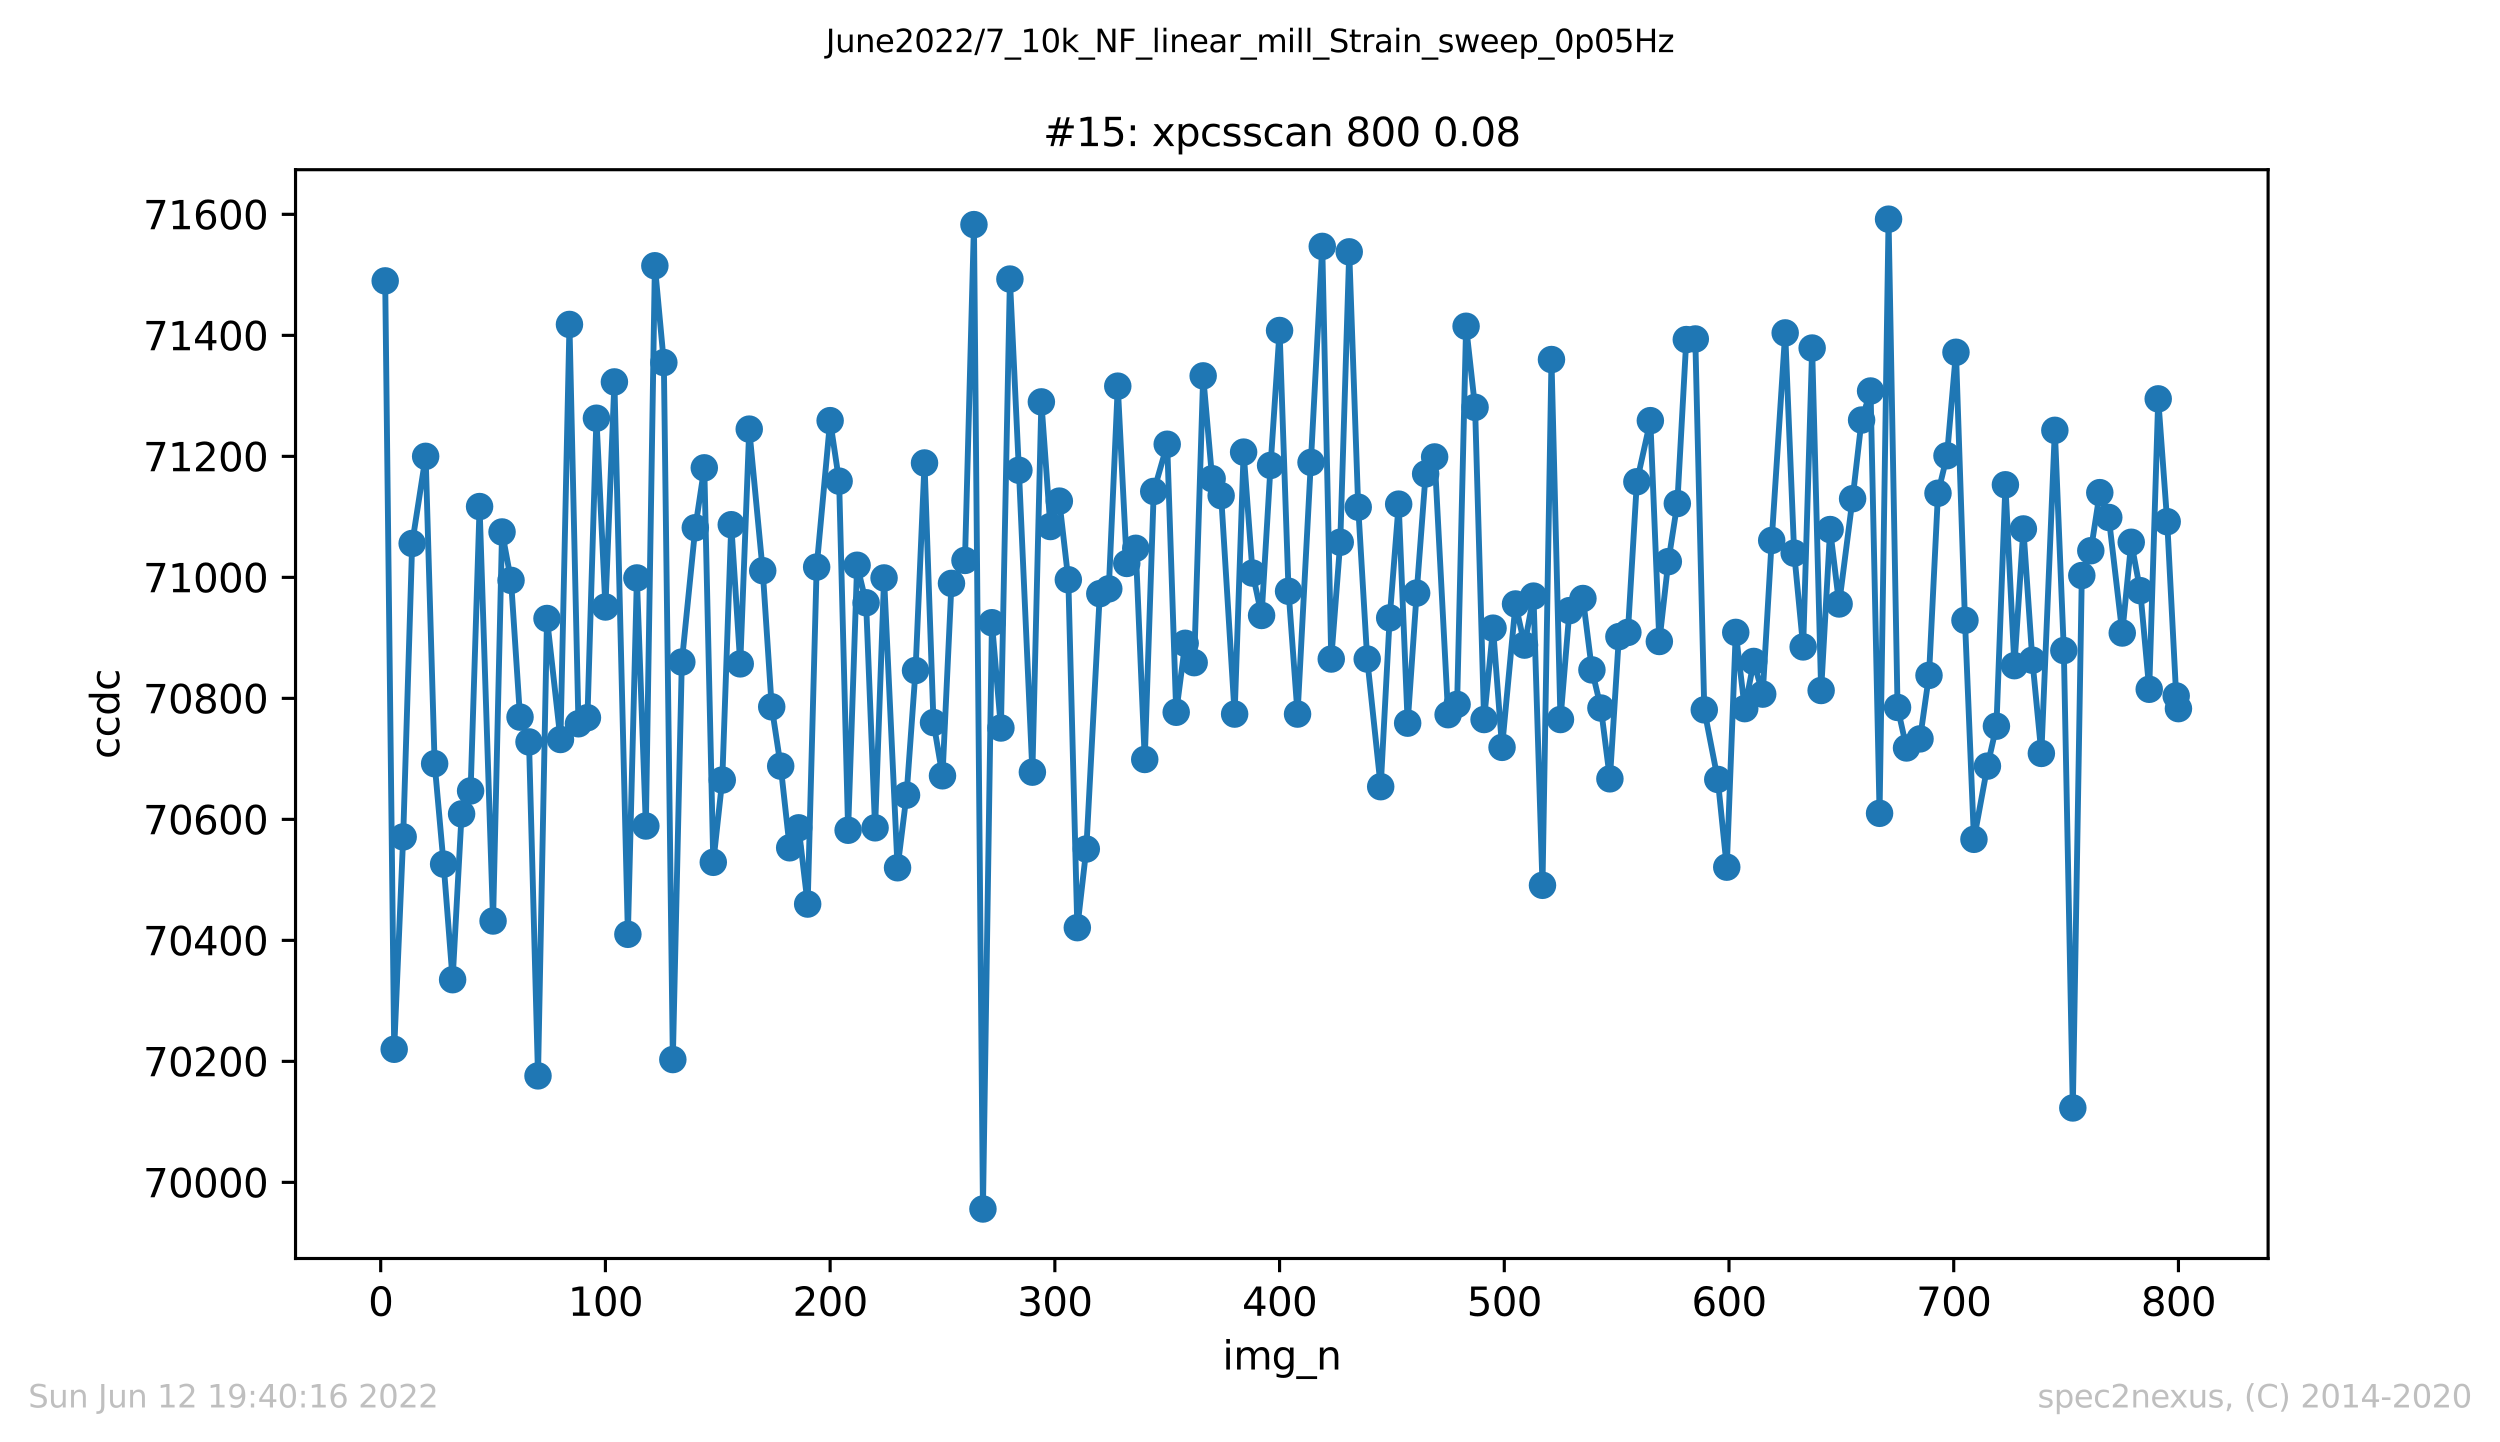
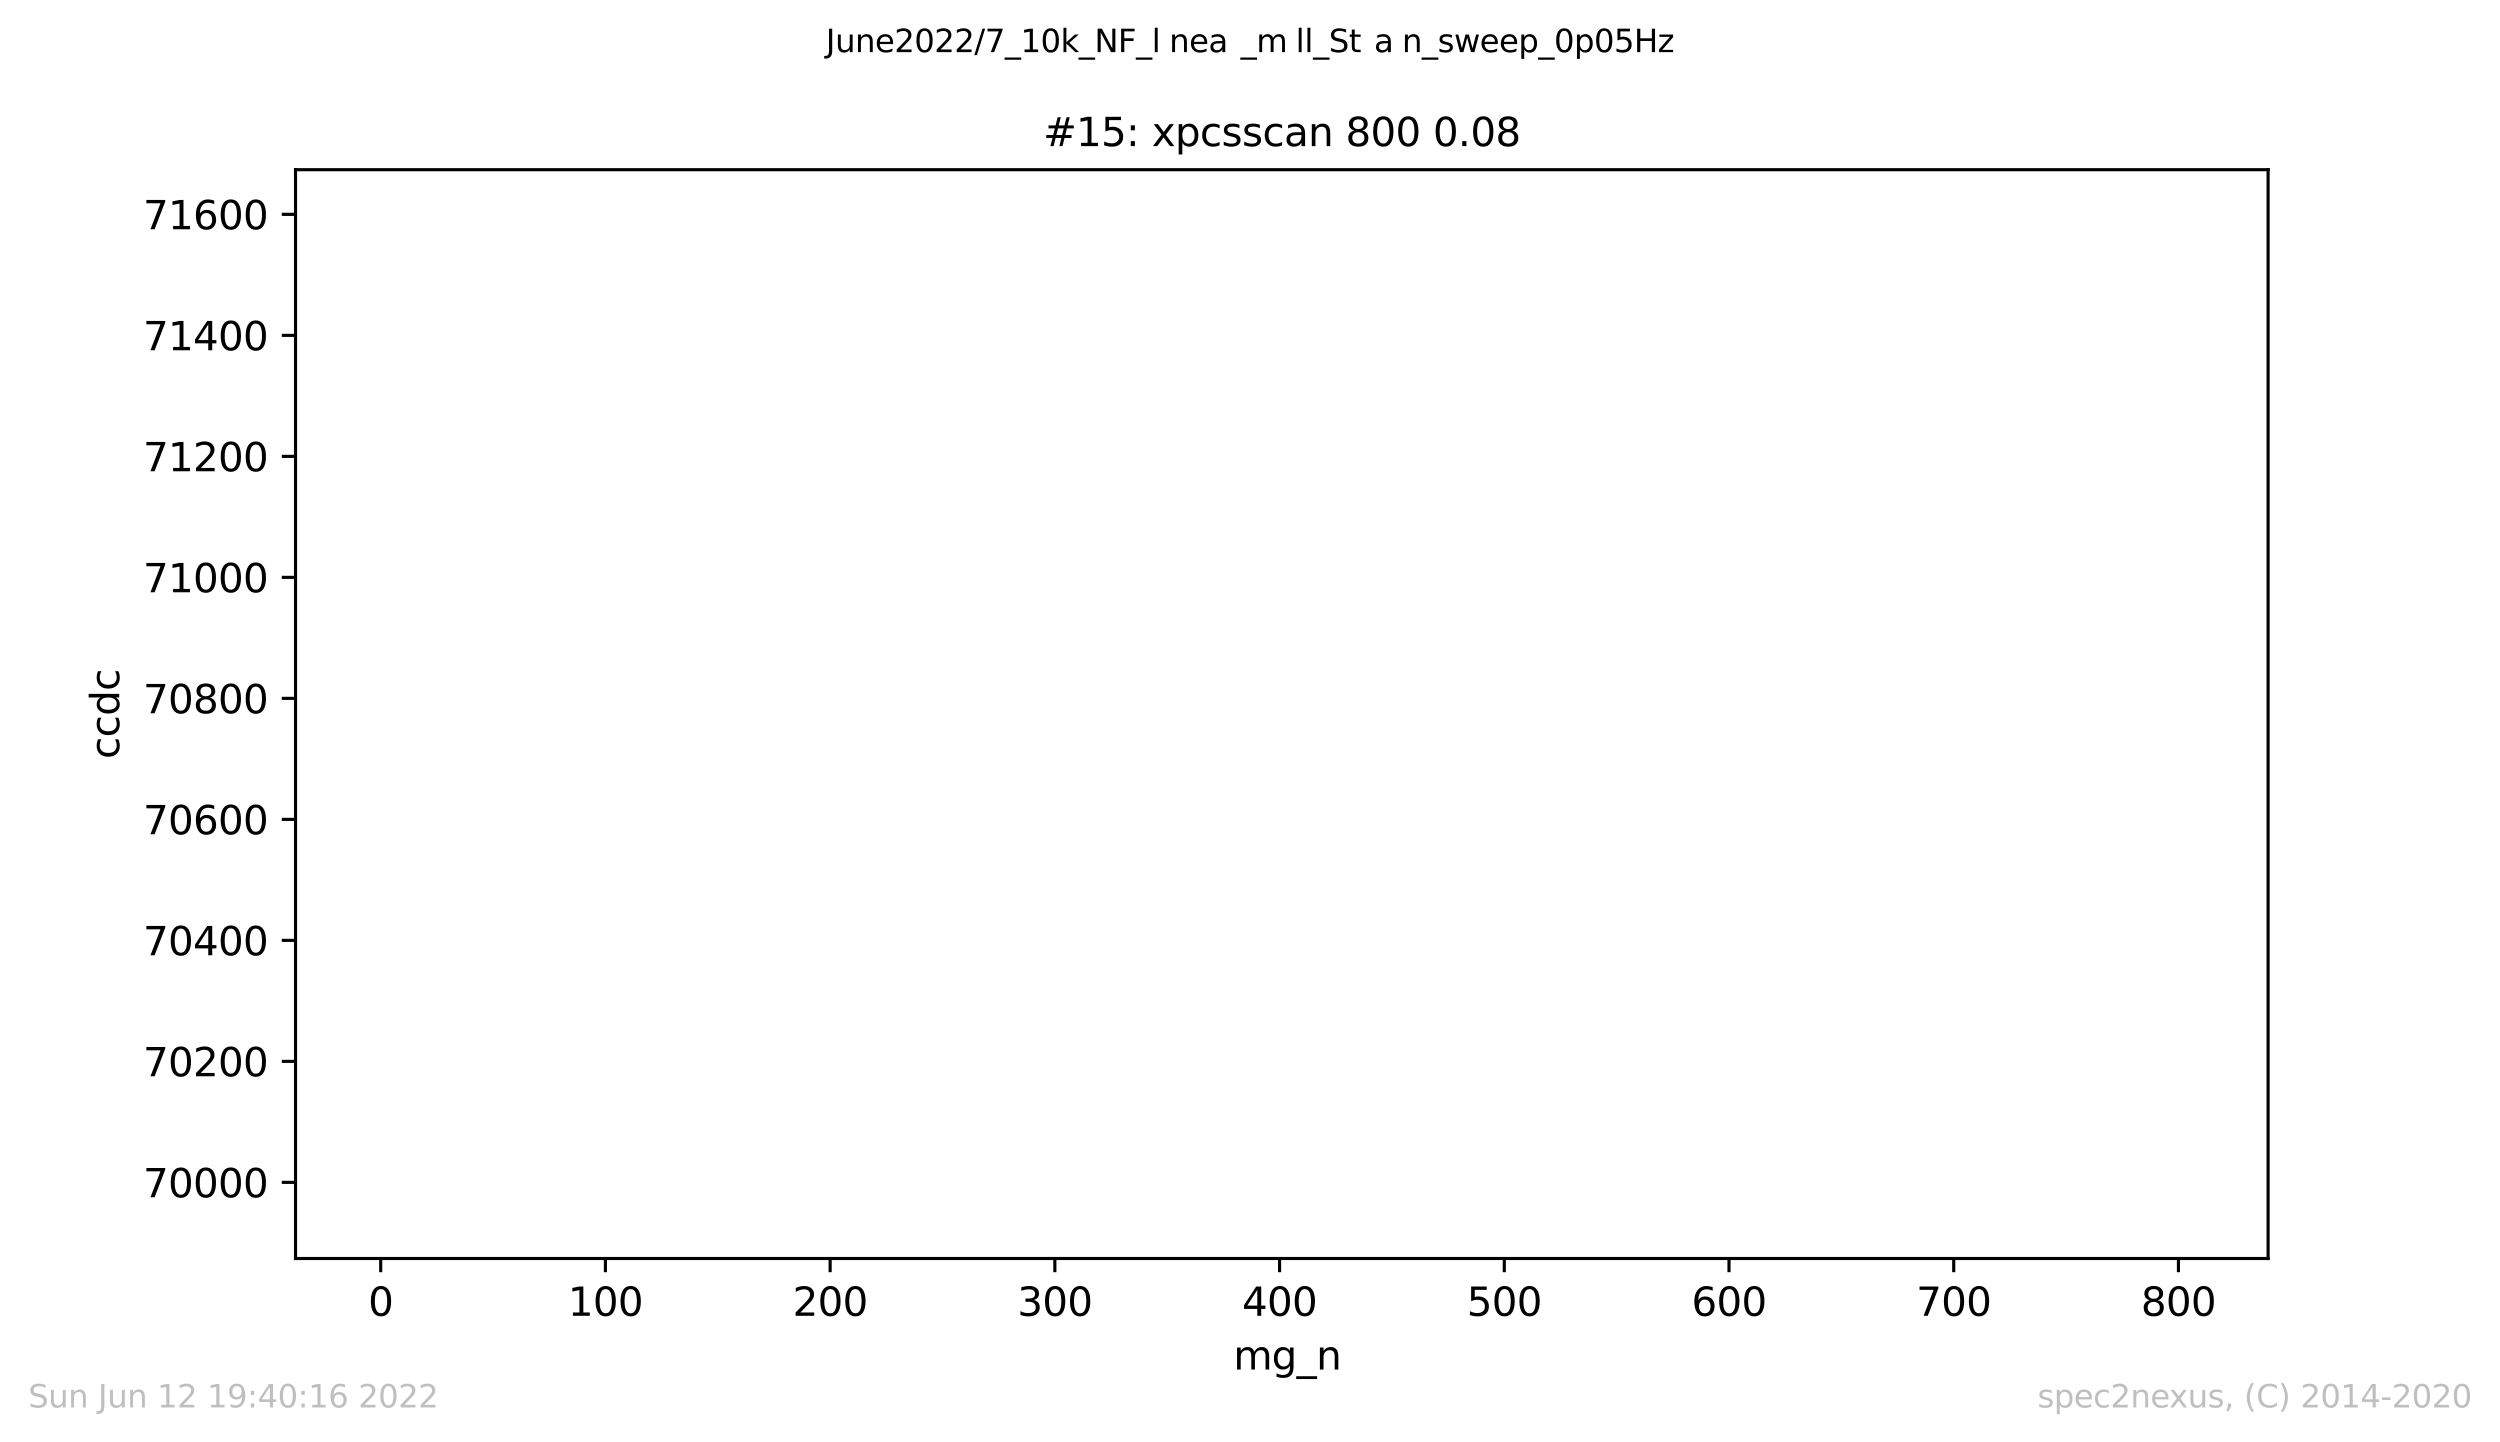
<svg xmlns="http://www.w3.org/2000/svg" xmlns:xlink="http://www.w3.org/1999/xlink" width="636.48pt" height="367.2pt" viewBox="0 0 636.48 367.2" version="1.1">
  <defs>
    <style type="text/css">*{stroke-linejoin: round; stroke-linecap: butt}</style>
  </defs>
  <g id="figure_1">
    <g id="patch_1">
-       <path d="M 0 367.2  L 636.48 367.2  L 636.48 0  L 0 0  z " style="fill: #ffffff" />
-     </g>
+       </g>
    <g id="axes_1">
      <g id="patch_2">
        <path d="M 75.24 320.4  L 577.44 320.4  L 577.44 43.2  L 75.24 43.2  z " style="fill: #ffffff" />
      </g>
      <g id="matplotlib.axis_1">
        <g id="xtick_1">
          <g id="line2d_1">
            <defs>
              <path id="m1ea5599127" d="M 0 0  L 0 3.5  " style="stroke: #000000; stroke-width: 0.8" />
            </defs>
            <g>
              <use xlink:href="#m1ea5599127" x="96.923" y="320.4" style="stroke: #000000; stroke-width: 0.8" />
            </g>
          </g>
          <g id="text_1">
            <g transform="translate(93.742 334.998)scale(0.1 -0.1)">
              <defs>
                <path id="DejaVuSans-30" d="M 2034 4250  Q 1547 4250 1301 3770  Q 1056 3291 1056 2328  Q 1056 1369 1301 889  Q 1547 409 2034 409  Q 2525 409 2770 889  Q 3016 1369 3016 2328  Q 3016 3291 2770 3770  Q 2525 4250 2034 4250  z M 2034 4750  Q 2819 4750 3233 4129  Q 3647 3509 3647 2328  Q 3647 1150 3233 529  Q 2819 -91 2034 -91  Q 1250 -91 836 529  Q 422 1150 422 2328  Q 422 3509 836 4129  Q 1250 4750 2034 4750  z " transform="scale(0.016)" />
              </defs>
              <use xlink:href="#DejaVuSans-30" />
            </g>
          </g>
        </g>
        <g id="xtick_2">
          <g id="line2d_2">
            <g>
              <use xlink:href="#m1ea5599127" x="154.134" y="320.4" style="stroke: #000000; stroke-width: 0.8" />
            </g>
          </g>
          <g id="text_2">
            <g transform="translate(144.591 334.998)scale(0.1 -0.1)">
              <defs>
                <path id="DejaVuSans-31" d="M 794 531  L 1825 531  L 1825 4091  L 703 3866  L 703 4441  L 1819 4666  L 2450 4666  L 2450 531  L 3481 531  L 3481 0  L 794 0  L 794 531  z " transform="scale(0.016)" />
              </defs>
              <use xlink:href="#DejaVuSans-31" />
              <use xlink:href="#DejaVuSans-30" x="63.623" />
              <use xlink:href="#DejaVuSans-30" x="127.246" />
            </g>
          </g>
        </g>
        <g id="xtick_3">
          <g id="line2d_3">
            <g>
              <use xlink:href="#m1ea5599127" x="211.345" y="320.4" style="stroke: #000000; stroke-width: 0.8" />
            </g>
          </g>
          <g id="text_3">
            <g transform="translate(201.802 334.998)scale(0.1 -0.1)">
              <defs>
                <path id="DejaVuSans-32" d="M 1228 531  L 3431 531  L 3431 0  L 469 0  L 469 531  Q 828 903 1448 1529  Q 2069 2156 2228 2338  Q 2531 2678 2651 2914  Q 2772 3150 2772 3378  Q 2772 3750 2511 3984  Q 2250 4219 1831 4219  Q 1534 4219 1204 4116  Q 875 4013 500 3803  L 500 4441  Q 881 4594 1212 4672  Q 1544 4750 1819 4750  Q 2544 4750 2975 4387  Q 3406 4025 3406 3419  Q 3406 3131 3298 2873  Q 3191 2616 2906 2266  Q 2828 2175 2409 1742  Q 1991 1309 1228 531  z " transform="scale(0.016)" />
              </defs>
              <use xlink:href="#DejaVuSans-32" />
              <use xlink:href="#DejaVuSans-30" x="63.623" />
              <use xlink:href="#DejaVuSans-30" x="127.246" />
            </g>
          </g>
        </g>
        <g id="xtick_4">
          <g id="line2d_4">
            <g>
              <use xlink:href="#m1ea5599127" x="268.557" y="320.4" style="stroke: #000000; stroke-width: 0.8" />
            </g>
          </g>
          <g id="text_4">
            <g transform="translate(259.013 334.998)scale(0.1 -0.1)">
              <defs>
                <path id="DejaVuSans-33" d="M 2597 2516  Q 3050 2419 3304 2112  Q 3559 1806 3559 1356  Q 3559 666 3084 287  Q 2609 -91 1734 -91  Q 1441 -91 1130 -33  Q 819 25 488 141  L 488 750  Q 750 597 1062 519  Q 1375 441 1716 441  Q 2309 441 2620 675  Q 2931 909 2931 1356  Q 2931 1769 2642 2001  Q 2353 2234 1838 2234  L 1294 2234  L 1294 2753  L 1863 2753  Q 2328 2753 2575 2939  Q 2822 3125 2822 3475  Q 2822 3834 2567 4026  Q 2313 4219 1838 4219  Q 1578 4219 1281 4162  Q 984 4106 628 3988  L 628 4550  Q 988 4650 1302 4700  Q 1616 4750 1894 4750  Q 2613 4750 3031 4423  Q 3450 4097 3450 3541  Q 3450 3153 3228 2886  Q 3006 2619 2597 2516  z " transform="scale(0.016)" />
              </defs>
              <use xlink:href="#DejaVuSans-33" />
              <use xlink:href="#DejaVuSans-30" x="63.623" />
              <use xlink:href="#DejaVuSans-30" x="127.246" />
            </g>
          </g>
        </g>
        <g id="xtick_5">
          <g id="line2d_5">
            <g>
              <use xlink:href="#m1ea5599127" x="325.768" y="320.4" style="stroke: #000000; stroke-width: 0.8" />
            </g>
          </g>
          <g id="text_5">
            <g transform="translate(316.224 334.998)scale(0.1 -0.1)">
              <defs>
                <path id="DejaVuSans-34" d="M 2419 4116  L 825 1625  L 2419 1625  L 2419 4116  z M 2253 4666  L 3047 4666  L 3047 1625  L 3713 1625  L 3713 1100  L 3047 1100  L 3047 0  L 2419 0  L 2419 1100  L 313 1100  L 313 1709  L 2253 4666  z " transform="scale(0.016)" />
              </defs>
              <use xlink:href="#DejaVuSans-34" />
              <use xlink:href="#DejaVuSans-30" x="63.623" />
              <use xlink:href="#DejaVuSans-30" x="127.246" />
            </g>
          </g>
        </g>
        <g id="xtick_6">
          <g id="line2d_6">
            <g>
              <use xlink:href="#m1ea5599127" x="382.979" y="320.4" style="stroke: #000000; stroke-width: 0.8" />
            </g>
          </g>
          <g id="text_6">
            <g transform="translate(373.435 334.998)scale(0.1 -0.1)">
              <defs>
                <path id="DejaVuSans-35" d="M 691 4666  L 3169 4666  L 3169 4134  L 1269 4134  L 1269 2991  Q 1406 3038 1543 3061  Q 1681 3084 1819 3084  Q 2600 3084 3056 2656  Q 3513 2228 3513 1497  Q 3513 744 3044 326  Q 2575 -91 1722 -91  Q 1428 -91 1123 -41  Q 819 9 494 109  L 494 744  Q 775 591 1075 516  Q 1375 441 1709 441  Q 2250 441 2565 725  Q 2881 1009 2881 1497  Q 2881 1984 2565 2268  Q 2250 2553 1709 2553  Q 1456 2553 1204 2497  Q 953 2441 691 2322  L 691 4666  z " transform="scale(0.016)" />
              </defs>
              <use xlink:href="#DejaVuSans-35" />
              <use xlink:href="#DejaVuSans-30" x="63.623" />
              <use xlink:href="#DejaVuSans-30" x="127.246" />
            </g>
          </g>
        </g>
        <g id="xtick_7">
          <g id="line2d_7">
            <g>
              <use xlink:href="#m1ea5599127" x="440.19" y="320.4" style="stroke: #000000; stroke-width: 0.8" />
            </g>
          </g>
          <g id="text_7">
            <g transform="translate(430.647 334.998)scale(0.1 -0.1)">
              <defs>
                <path id="DejaVuSans-36" d="M 2113 2584  Q 1688 2584 1439 2293  Q 1191 2003 1191 1497  Q 1191 994 1439 701  Q 1688 409 2113 409  Q 2538 409 2786 701  Q 3034 994 3034 1497  Q 3034 2003 2786 2293  Q 2538 2584 2113 2584  z M 3366 4563  L 3366 3988  Q 3128 4100 2886 4159  Q 2644 4219 2406 4219  Q 1781 4219 1451 3797  Q 1122 3375 1075 2522  Q 1259 2794 1537 2939  Q 1816 3084 2150 3084  Q 2853 3084 3261 2657  Q 3669 2231 3669 1497  Q 3669 778 3244 343  Q 2819 -91 2113 -91  Q 1303 -91 875 529  Q 447 1150 447 2328  Q 447 3434 972 4092  Q 1497 4750 2381 4750  Q 2619 4750 2861 4703  Q 3103 4656 3366 4563  z " transform="scale(0.016)" />
              </defs>
              <use xlink:href="#DejaVuSans-36" />
              <use xlink:href="#DejaVuSans-30" x="63.623" />
              <use xlink:href="#DejaVuSans-30" x="127.246" />
            </g>
          </g>
        </g>
        <g id="xtick_8">
          <g id="line2d_8">
            <g>
              <use xlink:href="#m1ea5599127" x="497.402" y="320.4" style="stroke: #000000; stroke-width: 0.8" />
            </g>
          </g>
          <g id="text_8">
            <g transform="translate(487.858 334.998)scale(0.1 -0.1)">
              <defs>
                <path id="DejaVuSans-37" d="M 525 4666  L 3525 4666  L 3525 4397  L 1831 0  L 1172 0  L 2766 4134  L 525 4134  L 525 4666  z " transform="scale(0.016)" />
              </defs>
              <use xlink:href="#DejaVuSans-37" />
              <use xlink:href="#DejaVuSans-30" x="63.623" />
              <use xlink:href="#DejaVuSans-30" x="127.246" />
            </g>
          </g>
        </g>
        <g id="xtick_9">
          <g id="line2d_9">
            <g>
              <use xlink:href="#m1ea5599127" x="554.613" y="320.4" style="stroke: #000000; stroke-width: 0.8" />
            </g>
          </g>
          <g id="text_9">
            <g transform="translate(545.069 334.998)scale(0.1 -0.1)">
              <defs>
                <path id="DejaVuSans-38" d="M 2034 2216  Q 1584 2216 1326 1975  Q 1069 1734 1069 1313  Q 1069 891 1326 650  Q 1584 409 2034 409  Q 2484 409 2743 651  Q 3003 894 3003 1313  Q 3003 1734 2745 1975  Q 2488 2216 2034 2216  z M 1403 2484  Q 997 2584 770 2862  Q 544 3141 544 3541  Q 544 4100 942 4425  Q 1341 4750 2034 4750  Q 2731 4750 3128 4425  Q 3525 4100 3525 3541  Q 3525 3141 3298 2862  Q 3072 2584 2669 2484  Q 3125 2378 3379 2068  Q 3634 1759 3634 1313  Q 3634 634 3220 271  Q 2806 -91 2034 -91  Q 1263 -91 848 271  Q 434 634 434 1313  Q 434 1759 690 2068  Q 947 2378 1403 2484  z M 1172 3481  Q 1172 3119 1398 2916  Q 1625 2713 2034 2713  Q 2441 2713 2670 2916  Q 2900 3119 2900 3481  Q 2900 3844 2670 4047  Q 2441 4250 2034 4250  Q 1625 4250 1398 4047  Q 1172 3844 1172 3481  z " transform="scale(0.016)" />
              </defs>
              <use xlink:href="#DejaVuSans-38" />
              <use xlink:href="#DejaVuSans-30" x="63.623" />
              <use xlink:href="#DejaVuSans-30" x="127.246" />
            </g>
          </g>
        </g>
        <g id="text_10">
          <g transform="translate(311.238 348.677)scale(0.1 -0.1)">
            <defs>
-               <path id="DejaVuSans-69" d="M 603 3500  L 1178 3500  L 1178 0  L 603 0  L 603 3500  z M 603 4863  L 1178 4863  L 1178 4134  L 603 4134  L 603 4863  z " transform="scale(0.016)" />
              <path id="DejaVuSans-6d" d="M 3328 2828  Q 3544 3216 3844 3400  Q 4144 3584 4550 3584  Q 5097 3584 5394 3201  Q 5691 2819 5691 2113  L 5691 0  L 5113 0  L 5113 2094  Q 5113 2597 4934 2840  Q 4756 3084 4391 3084  Q 3944 3084 3684 2787  Q 3425 2491 3425 1978  L 3425 0  L 2847 0  L 2847 2094  Q 2847 2600 2669 2842  Q 2491 3084 2119 3084  Q 1678 3084 1418 2786  Q 1159 2488 1159 1978  L 1159 0  L 581 0  L 581 3500  L 1159 3500  L 1159 2956  Q 1356 3278 1631 3431  Q 1906 3584 2284 3584  Q 2666 3584 2933 3390  Q 3200 3197 3328 2828  z " transform="scale(0.016)" />
              <path id="DejaVuSans-67" d="M 2906 1791  Q 2906 2416 2648 2759  Q 2391 3103 1925 3103  Q 1463 3103 1205 2759  Q 947 2416 947 1791  Q 947 1169 1205 825  Q 1463 481 1925 481  Q 2391 481 2648 825  Q 2906 1169 2906 1791  z M 3481 434  Q 3481 -459 3084 -895  Q 2688 -1331 1869 -1331  Q 1566 -1331 1297 -1286  Q 1028 -1241 775 -1147  L 775 -588  Q 1028 -725 1275 -790  Q 1522 -856 1778 -856  Q 2344 -856 2625 -561  Q 2906 -266 2906 331  L 2906 616  Q 2728 306 2450 153  Q 2172 0 1784 0  Q 1141 0 747 490  Q 353 981 353 1791  Q 353 2603 747 3093  Q 1141 3584 1784 3584  Q 2172 3584 2450 3431  Q 2728 3278 2906 2969  L 2906 3500  L 3481 3500  L 3481 434  z " transform="scale(0.016)" />
              <path id="DejaVuSans-5f" d="M 3263 -1063  L 3263 -1509  L -63 -1509  L -63 -1063  L 3263 -1063  z " transform="scale(0.016)" />
              <path id="DejaVuSans-6e" d="M 3513 2113  L 3513 0  L 2938 0  L 2938 2094  Q 2938 2591 2744 2837  Q 2550 3084 2163 3084  Q 1697 3084 1428 2787  Q 1159 2491 1159 1978  L 1159 0  L 581 0  L 581 3500  L 1159 3500  L 1159 2956  Q 1366 3272 1645 3428  Q 1925 3584 2291 3584  Q 2894 3584 3203 3211  Q 3513 2838 3513 2113  z " transform="scale(0.016)" />
            </defs>
            <use xlink:href="#DejaVuSans-69" />
            <use xlink:href="#DejaVuSans-6d" x="27.783" />
            <use xlink:href="#DejaVuSans-67" x="125.195" />
            <use xlink:href="#DejaVuSans-5f" x="188.672" />
            <use xlink:href="#DejaVuSans-6e" x="238.672" />
          </g>
        </g>
      </g>
      <g id="matplotlib.axis_2">
        <g id="ytick_1">
          <g id="line2d_10">
            <defs>
              <path id="m619040456a" d="M 0 0  L -3.5 0  " style="stroke: #000000; stroke-width: 0.8" />
            </defs>
            <g>
              <use xlink:href="#m619040456a" x="75.24" y="301.022" style="stroke: #000000; stroke-width: 0.8" />
            </g>
          </g>
          <g id="text_11">
            <g transform="translate(36.428 304.822)scale(0.1 -0.1)">
              <use xlink:href="#DejaVuSans-37" />
              <use xlink:href="#DejaVuSans-30" x="63.623" />
              <use xlink:href="#DejaVuSans-30" x="127.246" />
              <use xlink:href="#DejaVuSans-30" x="190.869" />
              <use xlink:href="#DejaVuSans-30" x="254.492" />
            </g>
          </g>
        </g>
        <g id="ytick_2">
          <g id="line2d_11">
            <g>
              <use xlink:href="#m619040456a" x="75.24" y="270.216" style="stroke: #000000; stroke-width: 0.8" />
            </g>
          </g>
          <g id="text_12">
            <g transform="translate(36.428 274.015)scale(0.1 -0.1)">
              <use xlink:href="#DejaVuSans-37" />
              <use xlink:href="#DejaVuSans-30" x="63.623" />
              <use xlink:href="#DejaVuSans-32" x="127.246" />
              <use xlink:href="#DejaVuSans-30" x="190.869" />
              <use xlink:href="#DejaVuSans-30" x="254.492" />
            </g>
          </g>
        </g>
        <g id="ytick_3">
          <g id="line2d_12">
            <g>
              <use xlink:href="#m619040456a" x="75.24" y="239.409" style="stroke: #000000; stroke-width: 0.8" />
            </g>
          </g>
          <g id="text_13">
            <g transform="translate(36.428 243.208)scale(0.1 -0.1)">
              <use xlink:href="#DejaVuSans-37" />
              <use xlink:href="#DejaVuSans-30" x="63.623" />
              <use xlink:href="#DejaVuSans-34" x="127.246" />
              <use xlink:href="#DejaVuSans-30" x="190.869" />
              <use xlink:href="#DejaVuSans-30" x="254.492" />
            </g>
          </g>
        </g>
        <g id="ytick_4">
          <g id="line2d_13">
            <g>
              <use xlink:href="#m619040456a" x="75.24" y="208.602" style="stroke: #000000; stroke-width: 0.8" />
            </g>
          </g>
          <g id="text_14">
            <g transform="translate(36.428 212.401)scale(0.1 -0.1)">
              <use xlink:href="#DejaVuSans-37" />
              <use xlink:href="#DejaVuSans-30" x="63.623" />
              <use xlink:href="#DejaVuSans-36" x="127.246" />
              <use xlink:href="#DejaVuSans-30" x="190.869" />
              <use xlink:href="#DejaVuSans-30" x="254.492" />
            </g>
          </g>
        </g>
        <g id="ytick_5">
          <g id="line2d_14">
            <g>
              <use xlink:href="#m619040456a" x="75.24" y="177.795" style="stroke: #000000; stroke-width: 0.8" />
            </g>
          </g>
          <g id="text_15">
            <g transform="translate(36.428 181.594)scale(0.1 -0.1)">
              <use xlink:href="#DejaVuSans-37" />
              <use xlink:href="#DejaVuSans-30" x="63.623" />
              <use xlink:href="#DejaVuSans-38" x="127.246" />
              <use xlink:href="#DejaVuSans-30" x="190.869" />
              <use xlink:href="#DejaVuSans-30" x="254.492" />
            </g>
          </g>
        </g>
        <g id="ytick_6">
          <g id="line2d_15">
            <g>
              <use xlink:href="#m619040456a" x="75.24" y="146.988" style="stroke: #000000; stroke-width: 0.8" />
            </g>
          </g>
          <g id="text_16">
            <g transform="translate(36.428 150.787)scale(0.1 -0.1)">
              <use xlink:href="#DejaVuSans-37" />
              <use xlink:href="#DejaVuSans-31" x="63.623" />
              <use xlink:href="#DejaVuSans-30" x="127.246" />
              <use xlink:href="#DejaVuSans-30" x="190.869" />
              <use xlink:href="#DejaVuSans-30" x="254.492" />
            </g>
          </g>
        </g>
        <g id="ytick_7">
          <g id="line2d_16">
            <g>
              <use xlink:href="#m619040456a" x="75.24" y="116.181" style="stroke: #000000; stroke-width: 0.8" />
            </g>
          </g>
          <g id="text_17">
            <g transform="translate(36.428 119.981)scale(0.1 -0.1)">
              <use xlink:href="#DejaVuSans-37" />
              <use xlink:href="#DejaVuSans-31" x="63.623" />
              <use xlink:href="#DejaVuSans-32" x="127.246" />
              <use xlink:href="#DejaVuSans-30" x="190.869" />
              <use xlink:href="#DejaVuSans-30" x="254.492" />
            </g>
          </g>
        </g>
        <g id="ytick_8">
          <g id="line2d_17">
            <g>
              <use xlink:href="#m619040456a" x="75.24" y="85.375" style="stroke: #000000; stroke-width: 0.8" />
            </g>
          </g>
          <g id="text_18">
            <g transform="translate(36.428 89.174)scale(0.1 -0.1)">
              <use xlink:href="#DejaVuSans-37" />
              <use xlink:href="#DejaVuSans-31" x="63.623" />
              <use xlink:href="#DejaVuSans-34" x="127.246" />
              <use xlink:href="#DejaVuSans-30" x="190.869" />
              <use xlink:href="#DejaVuSans-30" x="254.492" />
            </g>
          </g>
        </g>
        <g id="ytick_9">
          <g id="line2d_18">
            <g>
              <use xlink:href="#m619040456a" x="75.24" y="54.568" style="stroke: #000000; stroke-width: 0.8" />
            </g>
          </g>
          <g id="text_19">
            <g transform="translate(36.428 58.367)scale(0.1 -0.1)">
              <use xlink:href="#DejaVuSans-37" />
              <use xlink:href="#DejaVuSans-31" x="63.623" />
              <use xlink:href="#DejaVuSans-36" x="127.246" />
              <use xlink:href="#DejaVuSans-30" x="190.869" />
              <use xlink:href="#DejaVuSans-30" x="254.492" />
            </g>
          </g>
        </g>
        <g id="text_20">
          <g transform="translate(30.348 193.222)rotate(-90)scale(0.1 -0.1)">
            <defs>
              <path id="DejaVuSans-63" d="M 3122 3366  L 3122 2828  Q 2878 2963 2633 3030  Q 2388 3097 2138 3097  Q 1578 3097 1268 2742  Q 959 2388 959 1747  Q 959 1106 1268 751  Q 1578 397 2138 397  Q 2388 397 2633 464  Q 2878 531 3122 666  L 3122 134  Q 2881 22 2623 -34  Q 2366 -91 2075 -91  Q 1284 -91 818 406  Q 353 903 353 1747  Q 353 2603 823 3093  Q 1294 3584 2113 3584  Q 2378 3584 2631 3529  Q 2884 3475 3122 3366  z " transform="scale(0.016)" />
              <path id="DejaVuSans-64" d="M 2906 2969  L 2906 4863  L 3481 4863  L 3481 0  L 2906 0  L 2906 525  Q 2725 213 2448 61  Q 2172 -91 1784 -91  Q 1150 -91 751 415  Q 353 922 353 1747  Q 353 2572 751 3078  Q 1150 3584 1784 3584  Q 2172 3584 2448 3432  Q 2725 3281 2906 2969  z M 947 1747  Q 947 1113 1208 752  Q 1469 391 1925 391  Q 2381 391 2643 752  Q 2906 1113 2906 1747  Q 2906 2381 2643 2742  Q 2381 3103 1925 3103  Q 1469 3103 1208 2742  Q 947 2381 947 1747  z " transform="scale(0.016)" />
            </defs>
            <use xlink:href="#DejaVuSans-63" />
            <use xlink:href="#DejaVuSans-63" x="54.98" />
            <use xlink:href="#DejaVuSans-64" x="109.961" />
            <use xlink:href="#DejaVuSans-63" x="173.438" />
          </g>
        </g>
      </g>
      <g id="line2d_19">
        <path d="M 98.067 71.511  L 100.356 267.135  L 102.644 213.069  L 104.933 138.362  L 108.365 116.181  L 110.654 194.431  L 112.942 220  L 115.231 249.421  L 117.519 207.216  L 119.808 201.362  L 122.096 128.966  L 125.529 234.48  L 127.817 135.436  L 130.106 147.758  L 132.394 182.57  L 134.682 188.886  L 136.971 273.912  L 139.259 157.463  L 142.692 188.269  L 144.98 82.602  L 147.269 184.265  L 149.557 182.724  L 151.846 106.477  L 154.134 154.536  L 156.423 97.235  L 159.855 237.868  L 162.144 147.142  L 164.432 210.296  L 166.721 67.661  L 169.009 92.306  L 171.298 269.754  L 173.586 168.553  L 177.019 134.357  L 179.307 119.108  L 181.596 219.538  L 183.884 198.59  L 186.173 133.587  L 188.461 169.015  L 190.749 109.25  L 194.182 145.294  L 196.471 179.952  L 198.759 195.047  L 201.047 215.842  L 203.336 210.758  L 205.624 230.167  L 207.913 144.37  L 211.345 107.093  L 213.634 122.497  L 215.922 211.375  L 218.211 143.908  L 220.499 153.458  L 222.788 210.758  L 225.076 147.142  L 228.509 220.925  L 230.797 202.441  L 233.086 170.71  L 235.374 117.876  L 237.663 183.956  L 239.951 197.511  L 242.24 148.529  L 245.672 142.675  L 247.961 57.186  L 250.249 307.8  L 252.538 158.541  L 254.826 185.343  L 257.114 71.049  L 259.403 119.724  L 262.836 196.587  L 265.124 102.318  L 267.412 134.049  L 269.701 127.58  L 271.989 147.604  L 274.278 236.174  L 276.566 216.15  L 279.999 151.147  L 282.287 149.915  L 284.576 98.313  L 286.864 143.445  L 289.153 139.595  L 291.441 193.353  L 293.73 125.115  L 297.162 113.101  L 299.451 181.338  L 301.739 163.778  L 304.028 168.707  L 306.316 95.695  L 308.605 121.881  L 310.893 126.194  L 314.326 181.8  L 316.614 115.103  L 318.903 145.91  L 321.191 156.692  L 323.479 118.492  L 325.768 84.142  L 328.056 150.531  L 330.345 181.8  L 336.638 62.732  L 338.926 167.783  L 341.215 138.054  L 343.503 64.118  L 345.792 129.12  L 348.08 167.783  L 351.513 200.284  L 353.801 157.309  L 356.09 128.35  L 358.378 184.111  L 360.667 150.993  L 362.955 120.648  L 365.244 116.335  L 368.676 181.954  L 370.965 179.335  L 373.253 83.064  L 375.542 103.705  L 377.83 183.186  L 380.119 159.927  L 382.407 190.272  L 385.84 153.766  L 388.128 164.24  L 390.417 151.763  L 392.705 225.392  L 394.993 91.536  L 397.282 183.186  L 399.57 155.46  L 403.003 152.379  L 405.291 170.556  L 407.58 180.26  L 409.868 198.282  L 412.157 162.084  L 414.445 161.005  L 416.734 122.651  L 420.166 107.093  L 422.455 163.316  L 424.743 142.983  L 427.032 128.196  L 429.32 86.453  L 431.609 86.299  L 433.897 180.722  L 437.33 198.436  L 439.618 220.771  L 441.907 161.005  L 444.195 180.414  L 446.484 168.399  L 448.772 176.717  L 451.06 137.592  L 454.493 84.758  L 456.782 140.827  L 459.07 164.702  L 461.358 88.609  L 463.647 175.793  L 465.935 134.82  L 468.224 153.766  L 471.656 126.964  L 473.945 106.939  L 476.233 99.546  L 478.522 207.062  L 480.81 55.8  L 483.099 180.106  L 485.387 190.426  L 488.82 188.115  L 491.108 171.942  L 493.397 125.578  L 495.685 116.027  L 497.974 89.688  L 500.262 157.925  L 502.551 213.685  L 505.983 195.047  L 508.272 184.881  L 510.56 123.421  L 512.849 169.477  L 515.137 134.666  L 517.425 168.091  L 519.714 191.812  L 523.147 109.558  L 525.435 165.626  L 527.723 282.076  L 530.012 146.526  L 532.3 140.211  L 534.589 125.423  L 536.877 131.739  L 540.31 161.159  L 542.598 138.054  L 544.887 150.377  L 547.175 175.485  L 549.464 101.548  L 551.752 132.817  L 554.041 177.179  L 554.613 180.414  L 554.613 180.414  " clip-path="url(#p149b8842d8)" style="fill: none; stroke: #1f77b4; stroke-width: 1.5; stroke-linecap: square" />
        <defs>
          <path id="m233f2c3fab" d="M 0 3  C 0.796 3 1.559 2.684 2.121 2.121  C 2.684 1.559 3 0.796 3 0  C 3 -0.796 2.684 -1.559 2.121 -2.121  C 1.559 -2.684 0.796 -3 0 -3  C -0.796 -3 -1.559 -2.684 -2.121 -2.121  C -2.684 -1.559 -3 -0.796 -3 0  C -3 0.796 -2.684 1.559 -2.121 2.121  C -1.559 2.684 -0.796 3 0 3  z " style="stroke: #1f77b4" />
        </defs>
        <g clip-path="url(#p149b8842d8)">
          <use xlink:href="#m233f2c3fab" x="98.067" y="71.511" style="fill: #1f77b4; stroke: #1f77b4" />
          <use xlink:href="#m233f2c3fab" x="100.356" y="267.135" style="fill: #1f77b4; stroke: #1f77b4" />
          <use xlink:href="#m233f2c3fab" x="102.644" y="213.069" style="fill: #1f77b4; stroke: #1f77b4" />
          <use xlink:href="#m233f2c3fab" x="104.933" y="138.362" style="fill: #1f77b4; stroke: #1f77b4" />
          <use xlink:href="#m233f2c3fab" x="108.365" y="116.181" style="fill: #1f77b4; stroke: #1f77b4" />
          <use xlink:href="#m233f2c3fab" x="110.654" y="194.431" style="fill: #1f77b4; stroke: #1f77b4" />
          <use xlink:href="#m233f2c3fab" x="112.942" y="220" style="fill: #1f77b4; stroke: #1f77b4" />
          <use xlink:href="#m233f2c3fab" x="115.231" y="249.421" style="fill: #1f77b4; stroke: #1f77b4" />
          <use xlink:href="#m233f2c3fab" x="117.519" y="207.216" style="fill: #1f77b4; stroke: #1f77b4" />
          <use xlink:href="#m233f2c3fab" x="119.808" y="201.362" style="fill: #1f77b4; stroke: #1f77b4" />
          <use xlink:href="#m233f2c3fab" x="122.096" y="128.966" style="fill: #1f77b4; stroke: #1f77b4" />
          <use xlink:href="#m233f2c3fab" x="125.529" y="234.48" style="fill: #1f77b4; stroke: #1f77b4" />
          <use xlink:href="#m233f2c3fab" x="127.817" y="135.436" style="fill: #1f77b4; stroke: #1f77b4" />
          <use xlink:href="#m233f2c3fab" x="130.106" y="147.758" style="fill: #1f77b4; stroke: #1f77b4" />
          <use xlink:href="#m233f2c3fab" x="132.394" y="182.57" style="fill: #1f77b4; stroke: #1f77b4" />
          <use xlink:href="#m233f2c3fab" x="134.682" y="188.886" style="fill: #1f77b4; stroke: #1f77b4" />
          <use xlink:href="#m233f2c3fab" x="136.971" y="273.912" style="fill: #1f77b4; stroke: #1f77b4" />
          <use xlink:href="#m233f2c3fab" x="139.259" y="157.463" style="fill: #1f77b4; stroke: #1f77b4" />
          <use xlink:href="#m233f2c3fab" x="142.692" y="188.269" style="fill: #1f77b4; stroke: #1f77b4" />
          <use xlink:href="#m233f2c3fab" x="144.98" y="82.602" style="fill: #1f77b4; stroke: #1f77b4" />
          <use xlink:href="#m233f2c3fab" x="147.269" y="184.265" style="fill: #1f77b4; stroke: #1f77b4" />
          <use xlink:href="#m233f2c3fab" x="149.557" y="182.724" style="fill: #1f77b4; stroke: #1f77b4" />
          <use xlink:href="#m233f2c3fab" x="151.846" y="106.477" style="fill: #1f77b4; stroke: #1f77b4" />
          <use xlink:href="#m233f2c3fab" x="154.134" y="154.536" style="fill: #1f77b4; stroke: #1f77b4" />
          <use xlink:href="#m233f2c3fab" x="156.423" y="97.235" style="fill: #1f77b4; stroke: #1f77b4" />
          <use xlink:href="#m233f2c3fab" x="159.855" y="237.868" style="fill: #1f77b4; stroke: #1f77b4" />
          <use xlink:href="#m233f2c3fab" x="162.144" y="147.142" style="fill: #1f77b4; stroke: #1f77b4" />
          <use xlink:href="#m233f2c3fab" x="164.432" y="210.296" style="fill: #1f77b4; stroke: #1f77b4" />
          <use xlink:href="#m233f2c3fab" x="166.721" y="67.661" style="fill: #1f77b4; stroke: #1f77b4" />
          <use xlink:href="#m233f2c3fab" x="169.009" y="92.306" style="fill: #1f77b4; stroke: #1f77b4" />
          <use xlink:href="#m233f2c3fab" x="171.298" y="269.754" style="fill: #1f77b4; stroke: #1f77b4" />
          <use xlink:href="#m233f2c3fab" x="173.586" y="168.553" style="fill: #1f77b4; stroke: #1f77b4" />
          <use xlink:href="#m233f2c3fab" x="177.019" y="134.357" style="fill: #1f77b4; stroke: #1f77b4" />
          <use xlink:href="#m233f2c3fab" x="179.307" y="119.108" style="fill: #1f77b4; stroke: #1f77b4" />
          <use xlink:href="#m233f2c3fab" x="181.596" y="219.538" style="fill: #1f77b4; stroke: #1f77b4" />
          <use xlink:href="#m233f2c3fab" x="183.884" y="198.59" style="fill: #1f77b4; stroke: #1f77b4" />
          <use xlink:href="#m233f2c3fab" x="186.173" y="133.587" style="fill: #1f77b4; stroke: #1f77b4" />
          <use xlink:href="#m233f2c3fab" x="188.461" y="169.015" style="fill: #1f77b4; stroke: #1f77b4" />
          <use xlink:href="#m233f2c3fab" x="190.749" y="109.25" style="fill: #1f77b4; stroke: #1f77b4" />
          <use xlink:href="#m233f2c3fab" x="194.182" y="145.294" style="fill: #1f77b4; stroke: #1f77b4" />
          <use xlink:href="#m233f2c3fab" x="196.471" y="179.952" style="fill: #1f77b4; stroke: #1f77b4" />
          <use xlink:href="#m233f2c3fab" x="198.759" y="195.047" style="fill: #1f77b4; stroke: #1f77b4" />
          <use xlink:href="#m233f2c3fab" x="201.047" y="215.842" style="fill: #1f77b4; stroke: #1f77b4" />
          <use xlink:href="#m233f2c3fab" x="203.336" y="210.758" style="fill: #1f77b4; stroke: #1f77b4" />
          <use xlink:href="#m233f2c3fab" x="205.624" y="230.167" style="fill: #1f77b4; stroke: #1f77b4" />
          <use xlink:href="#m233f2c3fab" x="207.913" y="144.37" style="fill: #1f77b4; stroke: #1f77b4" />
          <use xlink:href="#m233f2c3fab" x="211.345" y="107.093" style="fill: #1f77b4; stroke: #1f77b4" />
          <use xlink:href="#m233f2c3fab" x="213.634" y="122.497" style="fill: #1f77b4; stroke: #1f77b4" />
          <use xlink:href="#m233f2c3fab" x="215.922" y="211.375" style="fill: #1f77b4; stroke: #1f77b4" />
          <use xlink:href="#m233f2c3fab" x="218.211" y="143.908" style="fill: #1f77b4; stroke: #1f77b4" />
          <use xlink:href="#m233f2c3fab" x="220.499" y="153.458" style="fill: #1f77b4; stroke: #1f77b4" />
          <use xlink:href="#m233f2c3fab" x="222.788" y="210.758" style="fill: #1f77b4; stroke: #1f77b4" />
          <use xlink:href="#m233f2c3fab" x="225.076" y="147.142" style="fill: #1f77b4; stroke: #1f77b4" />
          <use xlink:href="#m233f2c3fab" x="228.509" y="220.925" style="fill: #1f77b4; stroke: #1f77b4" />
          <use xlink:href="#m233f2c3fab" x="230.797" y="202.441" style="fill: #1f77b4; stroke: #1f77b4" />
          <use xlink:href="#m233f2c3fab" x="233.086" y="170.71" style="fill: #1f77b4; stroke: #1f77b4" />
          <use xlink:href="#m233f2c3fab" x="235.374" y="117.876" style="fill: #1f77b4; stroke: #1f77b4" />
          <use xlink:href="#m233f2c3fab" x="237.663" y="183.956" style="fill: #1f77b4; stroke: #1f77b4" />
          <use xlink:href="#m233f2c3fab" x="239.951" y="197.511" style="fill: #1f77b4; stroke: #1f77b4" />
          <use xlink:href="#m233f2c3fab" x="242.24" y="148.529" style="fill: #1f77b4; stroke: #1f77b4" />
          <use xlink:href="#m233f2c3fab" x="245.672" y="142.675" style="fill: #1f77b4; stroke: #1f77b4" />
          <use xlink:href="#m233f2c3fab" x="247.961" y="57.186" style="fill: #1f77b4; stroke: #1f77b4" />
          <use xlink:href="#m233f2c3fab" x="250.249" y="307.8" style="fill: #1f77b4; stroke: #1f77b4" />
          <use xlink:href="#m233f2c3fab" x="252.538" y="158.541" style="fill: #1f77b4; stroke: #1f77b4" />
          <use xlink:href="#m233f2c3fab" x="254.826" y="185.343" style="fill: #1f77b4; stroke: #1f77b4" />
          <use xlink:href="#m233f2c3fab" x="257.114" y="71.049" style="fill: #1f77b4; stroke: #1f77b4" />
          <use xlink:href="#m233f2c3fab" x="259.403" y="119.724" style="fill: #1f77b4; stroke: #1f77b4" />
          <use xlink:href="#m233f2c3fab" x="262.836" y="196.587" style="fill: #1f77b4; stroke: #1f77b4" />
          <use xlink:href="#m233f2c3fab" x="265.124" y="102.318" style="fill: #1f77b4; stroke: #1f77b4" />
          <use xlink:href="#m233f2c3fab" x="267.412" y="134.049" style="fill: #1f77b4; stroke: #1f77b4" />
          <use xlink:href="#m233f2c3fab" x="269.701" y="127.58" style="fill: #1f77b4; stroke: #1f77b4" />
          <use xlink:href="#m233f2c3fab" x="271.989" y="147.604" style="fill: #1f77b4; stroke: #1f77b4" />
          <use xlink:href="#m233f2c3fab" x="274.278" y="236.174" style="fill: #1f77b4; stroke: #1f77b4" />
          <use xlink:href="#m233f2c3fab" x="276.566" y="216.15" style="fill: #1f77b4; stroke: #1f77b4" />
          <use xlink:href="#m233f2c3fab" x="279.999" y="151.147" style="fill: #1f77b4; stroke: #1f77b4" />
          <use xlink:href="#m233f2c3fab" x="282.287" y="149.915" style="fill: #1f77b4; stroke: #1f77b4" />
          <use xlink:href="#m233f2c3fab" x="284.576" y="98.313" style="fill: #1f77b4; stroke: #1f77b4" />
          <use xlink:href="#m233f2c3fab" x="286.864" y="143.445" style="fill: #1f77b4; stroke: #1f77b4" />
          <use xlink:href="#m233f2c3fab" x="289.153" y="139.595" style="fill: #1f77b4; stroke: #1f77b4" />
          <use xlink:href="#m233f2c3fab" x="291.441" y="193.353" style="fill: #1f77b4; stroke: #1f77b4" />
          <use xlink:href="#m233f2c3fab" x="293.73" y="125.115" style="fill: #1f77b4; stroke: #1f77b4" />
          <use xlink:href="#m233f2c3fab" x="297.162" y="113.101" style="fill: #1f77b4; stroke: #1f77b4" />
          <use xlink:href="#m233f2c3fab" x="299.451" y="181.338" style="fill: #1f77b4; stroke: #1f77b4" />
          <use xlink:href="#m233f2c3fab" x="301.739" y="163.778" style="fill: #1f77b4; stroke: #1f77b4" />
          <use xlink:href="#m233f2c3fab" x="304.028" y="168.707" style="fill: #1f77b4; stroke: #1f77b4" />
          <use xlink:href="#m233f2c3fab" x="306.316" y="95.695" style="fill: #1f77b4; stroke: #1f77b4" />
          <use xlink:href="#m233f2c3fab" x="308.605" y="121.881" style="fill: #1f77b4; stroke: #1f77b4" />
          <use xlink:href="#m233f2c3fab" x="310.893" y="126.194" style="fill: #1f77b4; stroke: #1f77b4" />
          <use xlink:href="#m233f2c3fab" x="314.326" y="181.8" style="fill: #1f77b4; stroke: #1f77b4" />
          <use xlink:href="#m233f2c3fab" x="316.614" y="115.103" style="fill: #1f77b4; stroke: #1f77b4" />
          <use xlink:href="#m233f2c3fab" x="318.903" y="145.91" style="fill: #1f77b4; stroke: #1f77b4" />
          <use xlink:href="#m233f2c3fab" x="321.191" y="156.692" style="fill: #1f77b4; stroke: #1f77b4" />
          <use xlink:href="#m233f2c3fab" x="323.479" y="118.492" style="fill: #1f77b4; stroke: #1f77b4" />
          <use xlink:href="#m233f2c3fab" x="325.768" y="84.142" style="fill: #1f77b4; stroke: #1f77b4" />
          <use xlink:href="#m233f2c3fab" x="328.056" y="150.531" style="fill: #1f77b4; stroke: #1f77b4" />
          <use xlink:href="#m233f2c3fab" x="330.345" y="181.8" style="fill: #1f77b4; stroke: #1f77b4" />
          <use xlink:href="#m233f2c3fab" x="333.777" y="117.722" style="fill: #1f77b4; stroke: #1f77b4" />
          <use xlink:href="#m233f2c3fab" x="336.638" y="62.732" style="fill: #1f77b4; stroke: #1f77b4" />
          <use xlink:href="#m233f2c3fab" x="338.926" y="167.783" style="fill: #1f77b4; stroke: #1f77b4" />
          <use xlink:href="#m233f2c3fab" x="341.215" y="138.054" style="fill: #1f77b4; stroke: #1f77b4" />
          <use xlink:href="#m233f2c3fab" x="343.503" y="64.118" style="fill: #1f77b4; stroke: #1f77b4" />
          <use xlink:href="#m233f2c3fab" x="345.792" y="129.12" style="fill: #1f77b4; stroke: #1f77b4" />
          <use xlink:href="#m233f2c3fab" x="348.08" y="167.783" style="fill: #1f77b4; stroke: #1f77b4" />
          <use xlink:href="#m233f2c3fab" x="351.513" y="200.284" style="fill: #1f77b4; stroke: #1f77b4" />
          <use xlink:href="#m233f2c3fab" x="353.801" y="157.309" style="fill: #1f77b4; stroke: #1f77b4" />
          <use xlink:href="#m233f2c3fab" x="356.09" y="128.35" style="fill: #1f77b4; stroke: #1f77b4" />
          <use xlink:href="#m233f2c3fab" x="358.378" y="184.111" style="fill: #1f77b4; stroke: #1f77b4" />
          <use xlink:href="#m233f2c3fab" x="360.667" y="150.993" style="fill: #1f77b4; stroke: #1f77b4" />
          <use xlink:href="#m233f2c3fab" x="362.955" y="120.648" style="fill: #1f77b4; stroke: #1f77b4" />
          <use xlink:href="#m233f2c3fab" x="365.244" y="116.335" style="fill: #1f77b4; stroke: #1f77b4" />
          <use xlink:href="#m233f2c3fab" x="368.676" y="181.954" style="fill: #1f77b4; stroke: #1f77b4" />
          <use xlink:href="#m233f2c3fab" x="370.965" y="179.335" style="fill: #1f77b4; stroke: #1f77b4" />
          <use xlink:href="#m233f2c3fab" x="373.253" y="83.064" style="fill: #1f77b4; stroke: #1f77b4" />
          <use xlink:href="#m233f2c3fab" x="375.542" y="103.705" style="fill: #1f77b4; stroke: #1f77b4" />
          <use xlink:href="#m233f2c3fab" x="377.83" y="183.186" style="fill: #1f77b4; stroke: #1f77b4" />
          <use xlink:href="#m233f2c3fab" x="380.119" y="159.927" style="fill: #1f77b4; stroke: #1f77b4" />
          <use xlink:href="#m233f2c3fab" x="382.407" y="190.272" style="fill: #1f77b4; stroke: #1f77b4" />
          <use xlink:href="#m233f2c3fab" x="385.84" y="153.766" style="fill: #1f77b4; stroke: #1f77b4" />
          <use xlink:href="#m233f2c3fab" x="388.128" y="164.24" style="fill: #1f77b4; stroke: #1f77b4" />
          <use xlink:href="#m233f2c3fab" x="390.417" y="151.763" style="fill: #1f77b4; stroke: #1f77b4" />
          <use xlink:href="#m233f2c3fab" x="392.705" y="225.392" style="fill: #1f77b4; stroke: #1f77b4" />
          <use xlink:href="#m233f2c3fab" x="394.993" y="91.536" style="fill: #1f77b4; stroke: #1f77b4" />
          <use xlink:href="#m233f2c3fab" x="397.282" y="183.186" style="fill: #1f77b4; stroke: #1f77b4" />
          <use xlink:href="#m233f2c3fab" x="399.57" y="155.46" style="fill: #1f77b4; stroke: #1f77b4" />
          <use xlink:href="#m233f2c3fab" x="403.003" y="152.379" style="fill: #1f77b4; stroke: #1f77b4" />
          <use xlink:href="#m233f2c3fab" x="405.291" y="170.556" style="fill: #1f77b4; stroke: #1f77b4" />
          <use xlink:href="#m233f2c3fab" x="407.58" y="180.26" style="fill: #1f77b4; stroke: #1f77b4" />
          <use xlink:href="#m233f2c3fab" x="409.868" y="198.282" style="fill: #1f77b4; stroke: #1f77b4" />
          <use xlink:href="#m233f2c3fab" x="412.157" y="162.084" style="fill: #1f77b4; stroke: #1f77b4" />
          <use xlink:href="#m233f2c3fab" x="414.445" y="161.005" style="fill: #1f77b4; stroke: #1f77b4" />
          <use xlink:href="#m233f2c3fab" x="416.734" y="122.651" style="fill: #1f77b4; stroke: #1f77b4" />
          <use xlink:href="#m233f2c3fab" x="420.166" y="107.093" style="fill: #1f77b4; stroke: #1f77b4" />
          <use xlink:href="#m233f2c3fab" x="422.455" y="163.316" style="fill: #1f77b4; stroke: #1f77b4" />
          <use xlink:href="#m233f2c3fab" x="424.743" y="142.983" style="fill: #1f77b4; stroke: #1f77b4" />
          <use xlink:href="#m233f2c3fab" x="427.032" y="128.196" style="fill: #1f77b4; stroke: #1f77b4" />
          <use xlink:href="#m233f2c3fab" x="429.32" y="86.453" style="fill: #1f77b4; stroke: #1f77b4" />
          <use xlink:href="#m233f2c3fab" x="431.609" y="86.299" style="fill: #1f77b4; stroke: #1f77b4" />
          <use xlink:href="#m233f2c3fab" x="433.897" y="180.722" style="fill: #1f77b4; stroke: #1f77b4" />
          <use xlink:href="#m233f2c3fab" x="437.33" y="198.436" style="fill: #1f77b4; stroke: #1f77b4" />
          <use xlink:href="#m233f2c3fab" x="439.618" y="220.771" style="fill: #1f77b4; stroke: #1f77b4" />
          <use xlink:href="#m233f2c3fab" x="441.907" y="161.005" style="fill: #1f77b4; stroke: #1f77b4" />
          <use xlink:href="#m233f2c3fab" x="444.195" y="180.414" style="fill: #1f77b4; stroke: #1f77b4" />
          <use xlink:href="#m233f2c3fab" x="446.484" y="168.399" style="fill: #1f77b4; stroke: #1f77b4" />
          <use xlink:href="#m233f2c3fab" x="448.772" y="176.717" style="fill: #1f77b4; stroke: #1f77b4" />
          <use xlink:href="#m233f2c3fab" x="451.06" y="137.592" style="fill: #1f77b4; stroke: #1f77b4" />
          <use xlink:href="#m233f2c3fab" x="454.493" y="84.758" style="fill: #1f77b4; stroke: #1f77b4" />
          <use xlink:href="#m233f2c3fab" x="456.782" y="140.827" style="fill: #1f77b4; stroke: #1f77b4" />
          <use xlink:href="#m233f2c3fab" x="459.07" y="164.702" style="fill: #1f77b4; stroke: #1f77b4" />
          <use xlink:href="#m233f2c3fab" x="461.358" y="88.609" style="fill: #1f77b4; stroke: #1f77b4" />
          <use xlink:href="#m233f2c3fab" x="463.647" y="175.793" style="fill: #1f77b4; stroke: #1f77b4" />
          <use xlink:href="#m233f2c3fab" x="465.935" y="134.82" style="fill: #1f77b4; stroke: #1f77b4" />
          <use xlink:href="#m233f2c3fab" x="468.224" y="153.766" style="fill: #1f77b4; stroke: #1f77b4" />
          <use xlink:href="#m233f2c3fab" x="471.656" y="126.964" style="fill: #1f77b4; stroke: #1f77b4" />
          <use xlink:href="#m233f2c3fab" x="473.945" y="106.939" style="fill: #1f77b4; stroke: #1f77b4" />
          <use xlink:href="#m233f2c3fab" x="476.233" y="99.546" style="fill: #1f77b4; stroke: #1f77b4" />
          <use xlink:href="#m233f2c3fab" x="478.522" y="207.062" style="fill: #1f77b4; stroke: #1f77b4" />
          <use xlink:href="#m233f2c3fab" x="480.81" y="55.8" style="fill: #1f77b4; stroke: #1f77b4" />
          <use xlink:href="#m233f2c3fab" x="483.099" y="180.106" style="fill: #1f77b4; stroke: #1f77b4" />
          <use xlink:href="#m233f2c3fab" x="485.387" y="190.426" style="fill: #1f77b4; stroke: #1f77b4" />
          <use xlink:href="#m233f2c3fab" x="488.82" y="188.115" style="fill: #1f77b4; stroke: #1f77b4" />
          <use xlink:href="#m233f2c3fab" x="491.108" y="171.942" style="fill: #1f77b4; stroke: #1f77b4" />
          <use xlink:href="#m233f2c3fab" x="493.397" y="125.578" style="fill: #1f77b4; stroke: #1f77b4" />
          <use xlink:href="#m233f2c3fab" x="495.685" y="116.027" style="fill: #1f77b4; stroke: #1f77b4" />
          <use xlink:href="#m233f2c3fab" x="497.974" y="89.688" style="fill: #1f77b4; stroke: #1f77b4" />
          <use xlink:href="#m233f2c3fab" x="500.262" y="157.925" style="fill: #1f77b4; stroke: #1f77b4" />
          <use xlink:href="#m233f2c3fab" x="502.551" y="213.685" style="fill: #1f77b4; stroke: #1f77b4" />
          <use xlink:href="#m233f2c3fab" x="505.983" y="195.047" style="fill: #1f77b4; stroke: #1f77b4" />
          <use xlink:href="#m233f2c3fab" x="508.272" y="184.881" style="fill: #1f77b4; stroke: #1f77b4" />
          <use xlink:href="#m233f2c3fab" x="510.56" y="123.421" style="fill: #1f77b4; stroke: #1f77b4" />
          <use xlink:href="#m233f2c3fab" x="512.849" y="169.477" style="fill: #1f77b4; stroke: #1f77b4" />
          <use xlink:href="#m233f2c3fab" x="515.137" y="134.666" style="fill: #1f77b4; stroke: #1f77b4" />
          <use xlink:href="#m233f2c3fab" x="517.425" y="168.091" style="fill: #1f77b4; stroke: #1f77b4" />
          <use xlink:href="#m233f2c3fab" x="519.714" y="191.812" style="fill: #1f77b4; stroke: #1f77b4" />
          <use xlink:href="#m233f2c3fab" x="523.147" y="109.558" style="fill: #1f77b4; stroke: #1f77b4" />
          <use xlink:href="#m233f2c3fab" x="525.435" y="165.626" style="fill: #1f77b4; stroke: #1f77b4" />
          <use xlink:href="#m233f2c3fab" x="527.723" y="282.076" style="fill: #1f77b4; stroke: #1f77b4" />
          <use xlink:href="#m233f2c3fab" x="530.012" y="146.526" style="fill: #1f77b4; stroke: #1f77b4" />
          <use xlink:href="#m233f2c3fab" x="532.3" y="140.211" style="fill: #1f77b4; stroke: #1f77b4" />
          <use xlink:href="#m233f2c3fab" x="534.589" y="125.423" style="fill: #1f77b4; stroke: #1f77b4" />
          <use xlink:href="#m233f2c3fab" x="536.877" y="131.739" style="fill: #1f77b4; stroke: #1f77b4" />
          <use xlink:href="#m233f2c3fab" x="540.31" y="161.159" style="fill: #1f77b4; stroke: #1f77b4" />
          <use xlink:href="#m233f2c3fab" x="542.598" y="138.054" style="fill: #1f77b4; stroke: #1f77b4" />
          <use xlink:href="#m233f2c3fab" x="544.887" y="150.377" style="fill: #1f77b4; stroke: #1f77b4" />
          <use xlink:href="#m233f2c3fab" x="547.175" y="175.485" style="fill: #1f77b4; stroke: #1f77b4" />
          <use xlink:href="#m233f2c3fab" x="549.464" y="101.548" style="fill: #1f77b4; stroke: #1f77b4" />
          <use xlink:href="#m233f2c3fab" x="551.752" y="132.817" style="fill: #1f77b4; stroke: #1f77b4" />
          <use xlink:href="#m233f2c3fab" x="554.041" y="177.179" style="fill: #1f77b4; stroke: #1f77b4" />
          <use xlink:href="#m233f2c3fab" x="554.613" y="180.414" style="fill: #1f77b4; stroke: #1f77b4" />
        </g>
      </g>
      <g id="patch_3">
        <path d="M 75.24 320.4  L 75.24 43.2  " style="fill: none; stroke: #000000; stroke-width: 0.8; stroke-linejoin: miter; stroke-linecap: square" />
      </g>
      <g id="patch_4">
        <path d="M 577.44 320.4  L 577.44 43.2  " style="fill: none; stroke: #000000; stroke-width: 0.8; stroke-linejoin: miter; stroke-linecap: square" />
      </g>
      <g id="patch_5">
        <path d="M 75.24 320.4  L 577.44 320.4  " style="fill: none; stroke: #000000; stroke-width: 0.8; stroke-linejoin: miter; stroke-linecap: square" />
      </g>
      <g id="patch_6">
        <path d="M 75.24 43.2  L 577.44 43.2  " style="fill: none; stroke: #000000; stroke-width: 0.8; stroke-linejoin: miter; stroke-linecap: square" />
      </g>
      <g id="text_21">
        <g transform="translate(265.585 37.2)scale(0.1 -0.1)">
          <defs>
            <path id="DejaVuSans-23" d="M 3272 2816  L 2363 2816  L 2100 1772  L 3016 1772  L 3272 2816  z M 2803 4594  L 2478 3297  L 3391 3297  L 3719 4594  L 4219 4594  L 3897 3297  L 4872 3297  L 4872 2816  L 3775 2816  L 3519 1772  L 4513 1772  L 4513 1294  L 3397 1294  L 3072 0  L 2572 0  L 2894 1294  L 1978 1294  L 1656 0  L 1153 0  L 1478 1294  L 494 1294  L 494 1772  L 1594 1772  L 1856 2816  L 850 2816  L 850 3297  L 1978 3297  L 2297 4594  L 2803 4594  z " transform="scale(0.016)" />
            <path id="DejaVuSans-3a" d="M 750 794  L 1409 794  L 1409 0  L 750 0  L 750 794  z M 750 3309  L 1409 3309  L 1409 2516  L 750 2516  L 750 3309  z " transform="scale(0.016)" />
            <path id="DejaVuSans-20" transform="scale(0.016)" />
            <path id="DejaVuSans-78" d="M 3513 3500  L 2247 1797  L 3578 0  L 2900 0  L 1881 1375  L 863 0  L 184 0  L 1544 1831  L 300 3500  L 978 3500  L 1906 2253  L 2834 3500  L 3513 3500  z " transform="scale(0.016)" />
            <path id="DejaVuSans-70" d="M 1159 525  L 1159 -1331  L 581 -1331  L 581 3500  L 1159 3500  L 1159 2969  Q 1341 3281 1617 3432  Q 1894 3584 2278 3584  Q 2916 3584 3314 3078  Q 3713 2572 3713 1747  Q 3713 922 3314 415  Q 2916 -91 2278 -91  Q 1894 -91 1617 61  Q 1341 213 1159 525  z M 3116 1747  Q 3116 2381 2855 2742  Q 2594 3103 2138 3103  Q 1681 3103 1420 2742  Q 1159 2381 1159 1747  Q 1159 1113 1420 752  Q 1681 391 2138 391  Q 2594 391 2855 752  Q 3116 1113 3116 1747  z " transform="scale(0.016)" />
            <path id="DejaVuSans-73" d="M 2834 3397  L 2834 2853  Q 2591 2978 2328 3040  Q 2066 3103 1784 3103  Q 1356 3103 1142 2972  Q 928 2841 928 2578  Q 928 2378 1081 2264  Q 1234 2150 1697 2047  L 1894 2003  Q 2506 1872 2764 1633  Q 3022 1394 3022 966  Q 3022 478 2636 193  Q 2250 -91 1575 -91  Q 1294 -91 989 -36  Q 684 19 347 128  L 347 722  Q 666 556 975 473  Q 1284 391 1588 391  Q 1994 391 2212 530  Q 2431 669 2431 922  Q 2431 1156 2273 1281  Q 2116 1406 1581 1522  L 1381 1569  Q 847 1681 609 1914  Q 372 2147 372 2553  Q 372 3047 722 3315  Q 1072 3584 1716 3584  Q 2034 3584 2315 3537  Q 2597 3491 2834 3397  z " transform="scale(0.016)" />
            <path id="DejaVuSans-61" d="M 2194 1759  Q 1497 1759 1228 1600  Q 959 1441 959 1056  Q 959 750 1161 570  Q 1363 391 1709 391  Q 2188 391 2477 730  Q 2766 1069 2766 1631  L 2766 1759  L 2194 1759  z M 3341 1997  L 3341 0  L 2766 0  L 2766 531  Q 2569 213 2275 61  Q 1981 -91 1556 -91  Q 1019 -91 701 211  Q 384 513 384 1019  Q 384 1609 779 1909  Q 1175 2209 1959 2209  L 2766 2209  L 2766 2266  Q 2766 2663 2505 2880  Q 2244 3097 1772 3097  Q 1472 3097 1187 3025  Q 903 2953 641 2809  L 641 3341  Q 956 3463 1253 3523  Q 1550 3584 1831 3584  Q 2591 3584 2966 3190  Q 3341 2797 3341 1997  z " transform="scale(0.016)" />
            <path id="DejaVuSans-2e" d="M 684 794  L 1344 794  L 1344 0  L 684 0  L 684 794  z " transform="scale(0.016)" />
          </defs>
          <use xlink:href="#DejaVuSans-23" />
          <use xlink:href="#DejaVuSans-31" x="83.789" />
          <use xlink:href="#DejaVuSans-35" x="147.412" />
          <use xlink:href="#DejaVuSans-3a" x="211.035" />
          <use xlink:href="#DejaVuSans-20" x="244.727" />
          <use xlink:href="#DejaVuSans-78" x="276.514" />
          <use xlink:href="#DejaVuSans-70" x="335.693" />
          <use xlink:href="#DejaVuSans-63" x="399.17" />
          <use xlink:href="#DejaVuSans-73" x="454.15" />
          <use xlink:href="#DejaVuSans-73" x="506.25" />
          <use xlink:href="#DejaVuSans-63" x="558.35" />
          <use xlink:href="#DejaVuSans-61" x="613.33" />
          <use xlink:href="#DejaVuSans-6e" x="674.609" />
          <use xlink:href="#DejaVuSans-20" x="737.988" />
          <use xlink:href="#DejaVuSans-38" x="769.775" />
          <use xlink:href="#DejaVuSans-30" x="833.398" />
          <use xlink:href="#DejaVuSans-30" x="897.021" />
          <use xlink:href="#DejaVuSans-20" x="960.645" />
          <use xlink:href="#DejaVuSans-30" x="992.432" />
          <use xlink:href="#DejaVuSans-2e" x="1056.055" />
          <use xlink:href="#DejaVuSans-30" x="1087.842" />
          <use xlink:href="#DejaVuSans-38" x="1151.465" />
        </g>
      </g>
    </g>
    <g id="text_22">
      <g transform="translate(210.264 13.279)scale(0.08 -0.08)">
        <defs>
          <path id="DejaVuSans-4a" d="M 628 4666  L 1259 4666  L 1259 325  Q 1259 -519 939 -900  Q 619 -1281 -91 -1281  L -331 -1281  L -331 -750  L -134 -750  Q 284 -750 456 -515  Q 628 -281 628 325  L 628 4666  z " transform="scale(0.016)" />
          <path id="DejaVuSans-75" d="M 544 1381  L 544 3500  L 1119 3500  L 1119 1403  Q 1119 906 1312 657  Q 1506 409 1894 409  Q 2359 409 2629 706  Q 2900 1003 2900 1516  L 2900 3500  L 3475 3500  L 3475 0  L 2900 0  L 2900 538  Q 2691 219 2414 64  Q 2138 -91 1772 -91  Q 1169 -91 856 284  Q 544 659 544 1381  z M 1991 3584  L 1991 3584  z " transform="scale(0.016)" />
          <path id="DejaVuSans-65" d="M 3597 1894  L 3597 1613  L 953 1613  Q 991 1019 1311 708  Q 1631 397 2203 397  Q 2534 397 2845 478  Q 3156 559 3463 722  L 3463 178  Q 3153 47 2828 -22  Q 2503 -91 2169 -91  Q 1331 -91 842 396  Q 353 884 353 1716  Q 353 2575 817 3079  Q 1281 3584 2069 3584  Q 2775 3584 3186 3129  Q 3597 2675 3597 1894  z M 3022 2063  Q 3016 2534 2758 2815  Q 2500 3097 2075 3097  Q 1594 3097 1305 2825  Q 1016 2553 972 2059  L 3022 2063  z " transform="scale(0.016)" />
          <path id="DejaVuSans-2f" d="M 1625 4666  L 2156 4666  L 531 -594  L 0 -594  L 1625 4666  z " transform="scale(0.016)" />
          <path id="DejaVuSans-6b" d="M 581 4863  L 1159 4863  L 1159 1991  L 2875 3500  L 3609 3500  L 1753 1863  L 3688 0  L 2938 0  L 1159 1709  L 1159 0  L 581 0  L 581 4863  z " transform="scale(0.016)" />
          <path id="DejaVuSans-4e" d="M 628 4666  L 1478 4666  L 3547 763  L 3547 4666  L 4159 4666  L 4159 0  L 3309 0  L 1241 3903  L 1241 0  L 628 0  L 628 4666  z " transform="scale(0.016)" />
          <path id="DejaVuSans-46" d="M 628 4666  L 3309 4666  L 3309 4134  L 1259 4134  L 1259 2759  L 3109 2759  L 3109 2228  L 1259 2228  L 1259 0  L 628 0  L 628 4666  z " transform="scale(0.016)" />
          <path id="DejaVuSans-6c" d="M 603 4863  L 1178 4863  L 1178 0  L 603 0  L 603 4863  z " transform="scale(0.016)" />
-           <path id="DejaVuSans-72" d="M 2631 2963  Q 2534 3019 2420 3045  Q 2306 3072 2169 3072  Q 1681 3072 1420 2755  Q 1159 2438 1159 1844  L 1159 0  L 581 0  L 581 3500  L 1159 3500  L 1159 2956  Q 1341 3275 1631 3429  Q 1922 3584 2338 3584  Q 2397 3584 2469 3576  Q 2541 3569 2628 3553  L 2631 2963  z " transform="scale(0.016)" />
          <path id="DejaVuSans-53" d="M 3425 4513  L 3425 3897  Q 3066 4069 2747 4153  Q 2428 4238 2131 4238  Q 1616 4238 1336 4038  Q 1056 3838 1056 3469  Q 1056 3159 1242 3001  Q 1428 2844 1947 2747  L 2328 2669  Q 3034 2534 3370 2195  Q 3706 1856 3706 1288  Q 3706 609 3251 259  Q 2797 -91 1919 -91  Q 1588 -91 1214 -16  Q 841 59 441 206  L 441 856  Q 825 641 1194 531  Q 1563 422 1919 422  Q 2459 422 2753 634  Q 3047 847 3047 1241  Q 3047 1584 2836 1778  Q 2625 1972 2144 2069  L 1759 2144  Q 1053 2284 737 2584  Q 422 2884 422 3419  Q 422 4038 858 4394  Q 1294 4750 2059 4750  Q 2388 4750 2728 4690  Q 3069 4631 3425 4513  z " transform="scale(0.016)" />
          <path id="DejaVuSans-74" d="M 1172 4494  L 1172 3500  L 2356 3500  L 2356 3053  L 1172 3053  L 1172 1153  Q 1172 725 1289 603  Q 1406 481 1766 481  L 2356 481  L 2356 0  L 1766 0  Q 1100 0 847 248  Q 594 497 594 1153  L 594 3053  L 172 3053  L 172 3500  L 594 3500  L 594 4494  L 1172 4494  z " transform="scale(0.016)" />
          <path id="DejaVuSans-77" d="M 269 3500  L 844 3500  L 1563 769  L 2278 3500  L 2956 3500  L 3675 769  L 4391 3500  L 4966 3500  L 4050 0  L 3372 0  L 2619 2869  L 1863 0  L 1184 0  L 269 3500  z " transform="scale(0.016)" />
          <path id="DejaVuSans-48" d="M 628 4666  L 1259 4666  L 1259 2753  L 3553 2753  L 3553 4666  L 4184 4666  L 4184 0  L 3553 0  L 3553 2222  L 1259 2222  L 1259 0  L 628 0  L 628 4666  z " transform="scale(0.016)" />
          <path id="DejaVuSans-7a" d="M 353 3500  L 3084 3500  L 3084 2975  L 922 459  L 3084 459  L 3084 0  L 275 0  L 275 525  L 2438 3041  L 353 3041  L 353 3500  z " transform="scale(0.016)" />
        </defs>
        <use xlink:href="#DejaVuSans-4a" />
        <use xlink:href="#DejaVuSans-75" x="29.492" />
        <use xlink:href="#DejaVuSans-6e" x="92.871" />
        <use xlink:href="#DejaVuSans-65" x="156.25" />
        <use xlink:href="#DejaVuSans-32" x="217.773" />
        <use xlink:href="#DejaVuSans-30" x="281.396" />
        <use xlink:href="#DejaVuSans-32" x="345.02" />
        <use xlink:href="#DejaVuSans-32" x="408.643" />
        <use xlink:href="#DejaVuSans-2f" x="472.266" />
        <use xlink:href="#DejaVuSans-37" x="505.957" />
        <use xlink:href="#DejaVuSans-5f" x="569.58" />
        <use xlink:href="#DejaVuSans-31" x="619.58" />
        <use xlink:href="#DejaVuSans-30" x="683.203" />
        <use xlink:href="#DejaVuSans-6b" x="746.826" />
        <use xlink:href="#DejaVuSans-5f" x="804.736" />
        <use xlink:href="#DejaVuSans-4e" x="854.736" />
        <use xlink:href="#DejaVuSans-46" x="929.541" />
        <use xlink:href="#DejaVuSans-5f" x="987.061" />
        <use xlink:href="#DejaVuSans-6c" x="1037.061" />
        <use xlink:href="#DejaVuSans-69" x="1064.844" />
        <use xlink:href="#DejaVuSans-6e" x="1092.627" />
        <use xlink:href="#DejaVuSans-65" x="1156.006" />
        <use xlink:href="#DejaVuSans-61" x="1217.529" />
        <use xlink:href="#DejaVuSans-72" x="1278.809" />
        <use xlink:href="#DejaVuSans-5f" x="1319.922" />
        <use xlink:href="#DejaVuSans-6d" x="1369.922" />
        <use xlink:href="#DejaVuSans-69" x="1467.334" />
        <use xlink:href="#DejaVuSans-6c" x="1495.117" />
        <use xlink:href="#DejaVuSans-6c" x="1522.9" />
        <use xlink:href="#DejaVuSans-5f" x="1550.684" />
        <use xlink:href="#DejaVuSans-53" x="1600.684" />
        <use xlink:href="#DejaVuSans-74" x="1664.16" />
        <use xlink:href="#DejaVuSans-72" x="1703.369" />
        <use xlink:href="#DejaVuSans-61" x="1744.482" />
        <use xlink:href="#DejaVuSans-69" x="1805.762" />
        <use xlink:href="#DejaVuSans-6e" x="1833.545" />
        <use xlink:href="#DejaVuSans-5f" x="1896.924" />
        <use xlink:href="#DejaVuSans-73" x="1946.924" />
        <use xlink:href="#DejaVuSans-77" x="1999.023" />
        <use xlink:href="#DejaVuSans-65" x="2080.811" />
        <use xlink:href="#DejaVuSans-65" x="2142.334" />
        <use xlink:href="#DejaVuSans-70" x="2203.857" />
        <use xlink:href="#DejaVuSans-5f" x="2267.334" />
        <use xlink:href="#DejaVuSans-30" x="2317.334" />
        <use xlink:href="#DejaVuSans-70" x="2380.957" />
        <use xlink:href="#DejaVuSans-30" x="2444.434" />
        <use xlink:href="#DejaVuSans-35" x="2508.057" />
        <use xlink:href="#DejaVuSans-48" x="2571.68" />
        <use xlink:href="#DejaVuSans-7a" x="2646.875" />
      </g>
    </g>
    <g id="text_23">
      <g style="fill: #808080; opacity: 0.5" transform="translate(7.2 358.336)scale(0.08 -0.08)">
        <defs>
          <path id="DejaVuSans-39" d="M 703 97  L 703 672  Q 941 559 1184 500  Q 1428 441 1663 441  Q 2288 441 2617 861  Q 2947 1281 2994 2138  Q 2813 1869 2534 1725  Q 2256 1581 1919 1581  Q 1219 1581 811 2004  Q 403 2428 403 3163  Q 403 3881 828 4315  Q 1253 4750 1959 4750  Q 2769 4750 3195 4129  Q 3622 3509 3622 2328  Q 3622 1225 3098 567  Q 2575 -91 1691 -91  Q 1453 -91 1209 -44  Q 966 3 703 97  z M 1959 2075  Q 2384 2075 2632 2365  Q 2881 2656 2881 3163  Q 2881 3666 2632 3958  Q 2384 4250 1959 4250  Q 1534 4250 1286 3958  Q 1038 3666 1038 3163  Q 1038 2656 1286 2365  Q 1534 2075 1959 2075  z " transform="scale(0.016)" />
        </defs>
        <use xlink:href="#DejaVuSans-53" />
        <use xlink:href="#DejaVuSans-75" x="63.477" />
        <use xlink:href="#DejaVuSans-6e" x="126.855" />
        <use xlink:href="#DejaVuSans-20" x="190.234" />
        <use xlink:href="#DejaVuSans-4a" x="222.021" />
        <use xlink:href="#DejaVuSans-75" x="251.514" />
        <use xlink:href="#DejaVuSans-6e" x="314.893" />
        <use xlink:href="#DejaVuSans-20" x="378.271" />
        <use xlink:href="#DejaVuSans-31" x="410.059" />
        <use xlink:href="#DejaVuSans-32" x="473.682" />
        <use xlink:href="#DejaVuSans-20" x="537.305" />
        <use xlink:href="#DejaVuSans-31" x="569.092" />
        <use xlink:href="#DejaVuSans-39" x="632.715" />
        <use xlink:href="#DejaVuSans-3a" x="696.338" />
        <use xlink:href="#DejaVuSans-34" x="730.029" />
        <use xlink:href="#DejaVuSans-30" x="793.652" />
        <use xlink:href="#DejaVuSans-3a" x="857.275" />
        <use xlink:href="#DejaVuSans-31" x="890.967" />
        <use xlink:href="#DejaVuSans-36" x="954.59" />
        <use xlink:href="#DejaVuSans-20" x="1018.213" />
        <use xlink:href="#DejaVuSans-32" x="1050" />
        <use xlink:href="#DejaVuSans-30" x="1113.623" />
        <use xlink:href="#DejaVuSans-32" x="1177.246" />
        <use xlink:href="#DejaVuSans-32" x="1240.869" />
      </g>
    </g>
    <g id="text_24">
      <g style="fill: #808080; opacity: 0.5" transform="translate(518.735 358.336)scale(0.08 -0.08)">
        <defs>
          <path id="DejaVuSans-2c" d="M 750 794  L 1409 794  L 1409 256  L 897 -744  L 494 -744  L 750 256  L 750 794  z " transform="scale(0.016)" />
          <path id="DejaVuSans-28" d="M 1984 4856  Q 1566 4138 1362 3434  Q 1159 2731 1159 2009  Q 1159 1288 1364 580  Q 1569 -128 1984 -844  L 1484 -844  Q 1016 -109 783 600  Q 550 1309 550 2009  Q 550 2706 781 3412  Q 1013 4119 1484 4856  L 1984 4856  z " transform="scale(0.016)" />
          <path id="DejaVuSans-43" d="M 4122 4306  L 4122 3641  Q 3803 3938 3442 4084  Q 3081 4231 2675 4231  Q 1875 4231 1450 3742  Q 1025 3253 1025 2328  Q 1025 1406 1450 917  Q 1875 428 2675 428  Q 3081 428 3442 575  Q 3803 722 4122 1019  L 4122 359  Q 3791 134 3420 21  Q 3050 -91 2638 -91  Q 1578 -91 968 557  Q 359 1206 359 2328  Q 359 3453 968 4101  Q 1578 4750 2638 4750  Q 3056 4750 3426 4639  Q 3797 4528 4122 4306  z " transform="scale(0.016)" />
          <path id="DejaVuSans-29" d="M 513 4856  L 1013 4856  Q 1481 4119 1714 3412  Q 1947 2706 1947 2009  Q 1947 1309 1714 600  Q 1481 -109 1013 -844  L 513 -844  Q 928 -128 1133 580  Q 1338 1288 1338 2009  Q 1338 2731 1133 3434  Q 928 4138 513 4856  z " transform="scale(0.016)" />
          <path id="DejaVuSans-2d" d="M 313 2009  L 1997 2009  L 1997 1497  L 313 1497  L 313 2009  z " transform="scale(0.016)" />
        </defs>
        <use xlink:href="#DejaVuSans-73" />
        <use xlink:href="#DejaVuSans-70" x="52.1" />
        <use xlink:href="#DejaVuSans-65" x="115.576" />
        <use xlink:href="#DejaVuSans-63" x="177.1" />
        <use xlink:href="#DejaVuSans-32" x="232.08" />
        <use xlink:href="#DejaVuSans-6e" x="295.703" />
        <use xlink:href="#DejaVuSans-65" x="359.082" />
        <use xlink:href="#DejaVuSans-78" x="418.855" />
        <use xlink:href="#DejaVuSans-75" x="478.035" />
        <use xlink:href="#DejaVuSans-73" x="541.414" />
        <use xlink:href="#DejaVuSans-2c" x="593.514" />
        <use xlink:href="#DejaVuSans-20" x="625.301" />
        <use xlink:href="#DejaVuSans-28" x="657.088" />
        <use xlink:href="#DejaVuSans-43" x="696.102" />
        <use xlink:href="#DejaVuSans-29" x="765.926" />
        <use xlink:href="#DejaVuSans-20" x="804.939" />
        <use xlink:href="#DejaVuSans-32" x="836.727" />
        <use xlink:href="#DejaVuSans-30" x="900.35" />
        <use xlink:href="#DejaVuSans-31" x="963.973" />
        <use xlink:href="#DejaVuSans-34" x="1027.596" />
        <use xlink:href="#DejaVuSans-2d" x="1091.219" />
        <use xlink:href="#DejaVuSans-32" x="1127.303" />
        <use xlink:href="#DejaVuSans-30" x="1190.926" />
        <use xlink:href="#DejaVuSans-32" x="1254.549" />
        <use xlink:href="#DejaVuSans-30" x="1318.172" />
      </g>
    </g>
  </g>
  <defs>
    <clipPath id="p149b8842d8">
-       <rect x="75.24" y="43.2" width="502.2" height="277.2" />
-     </clipPath>
+       </clipPath>
  </defs>
</svg>